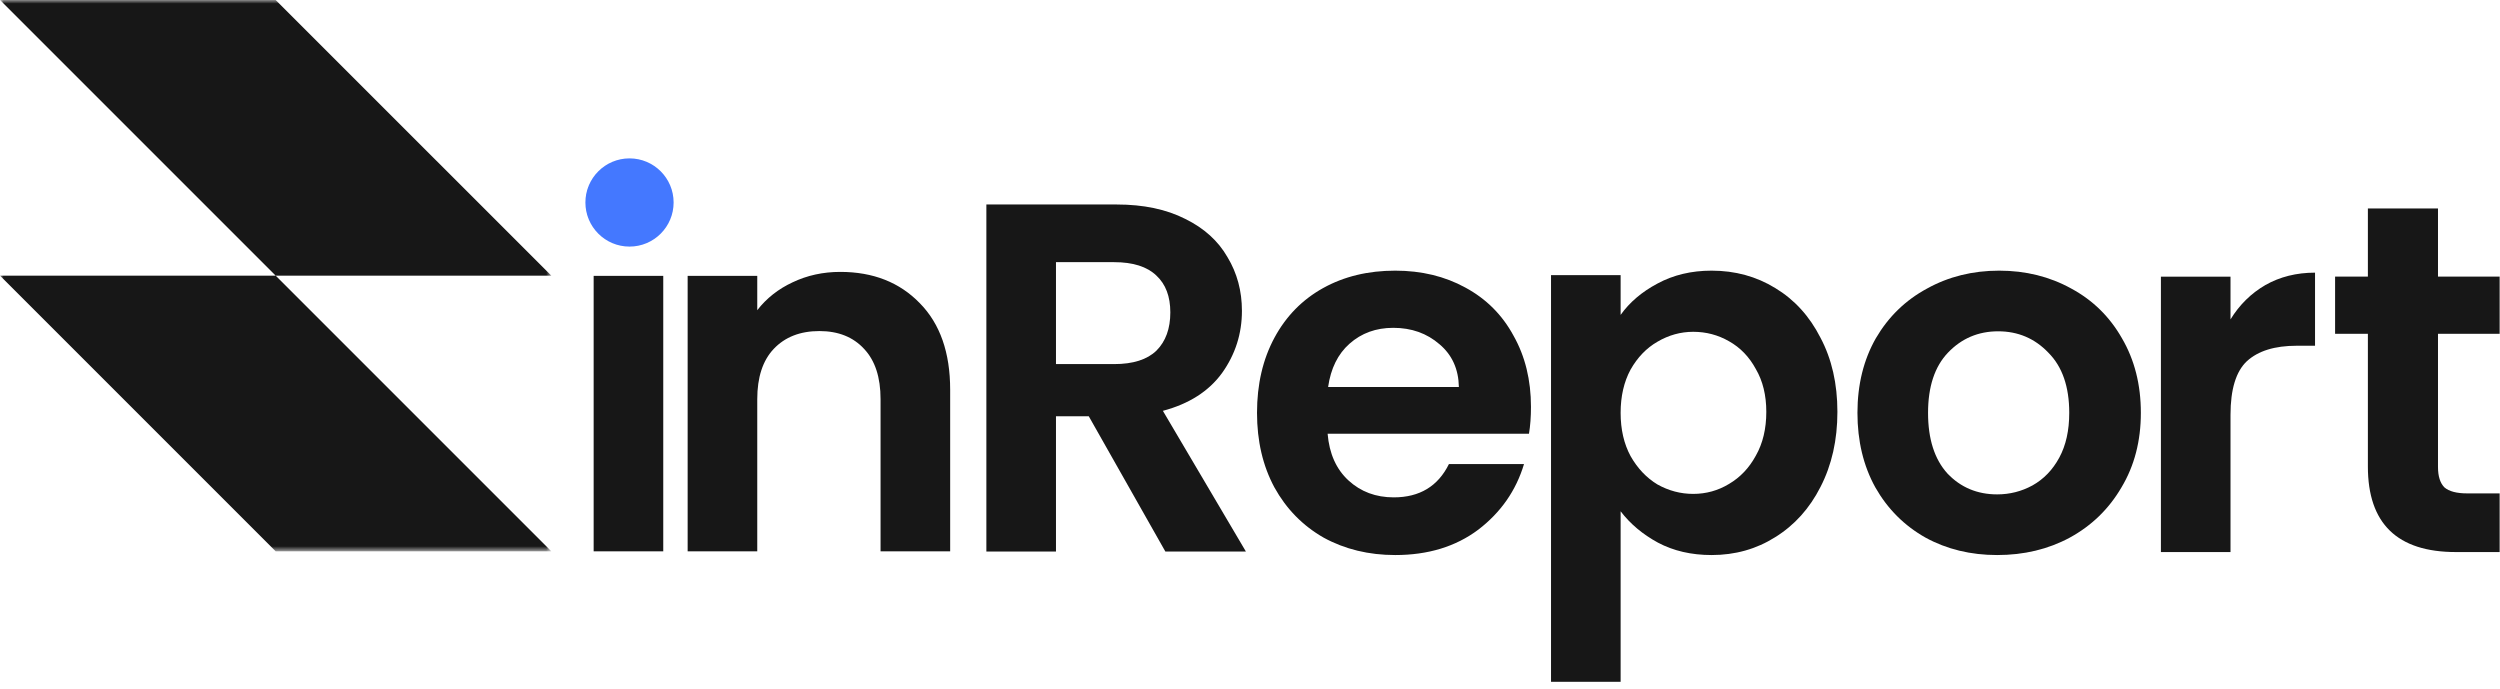
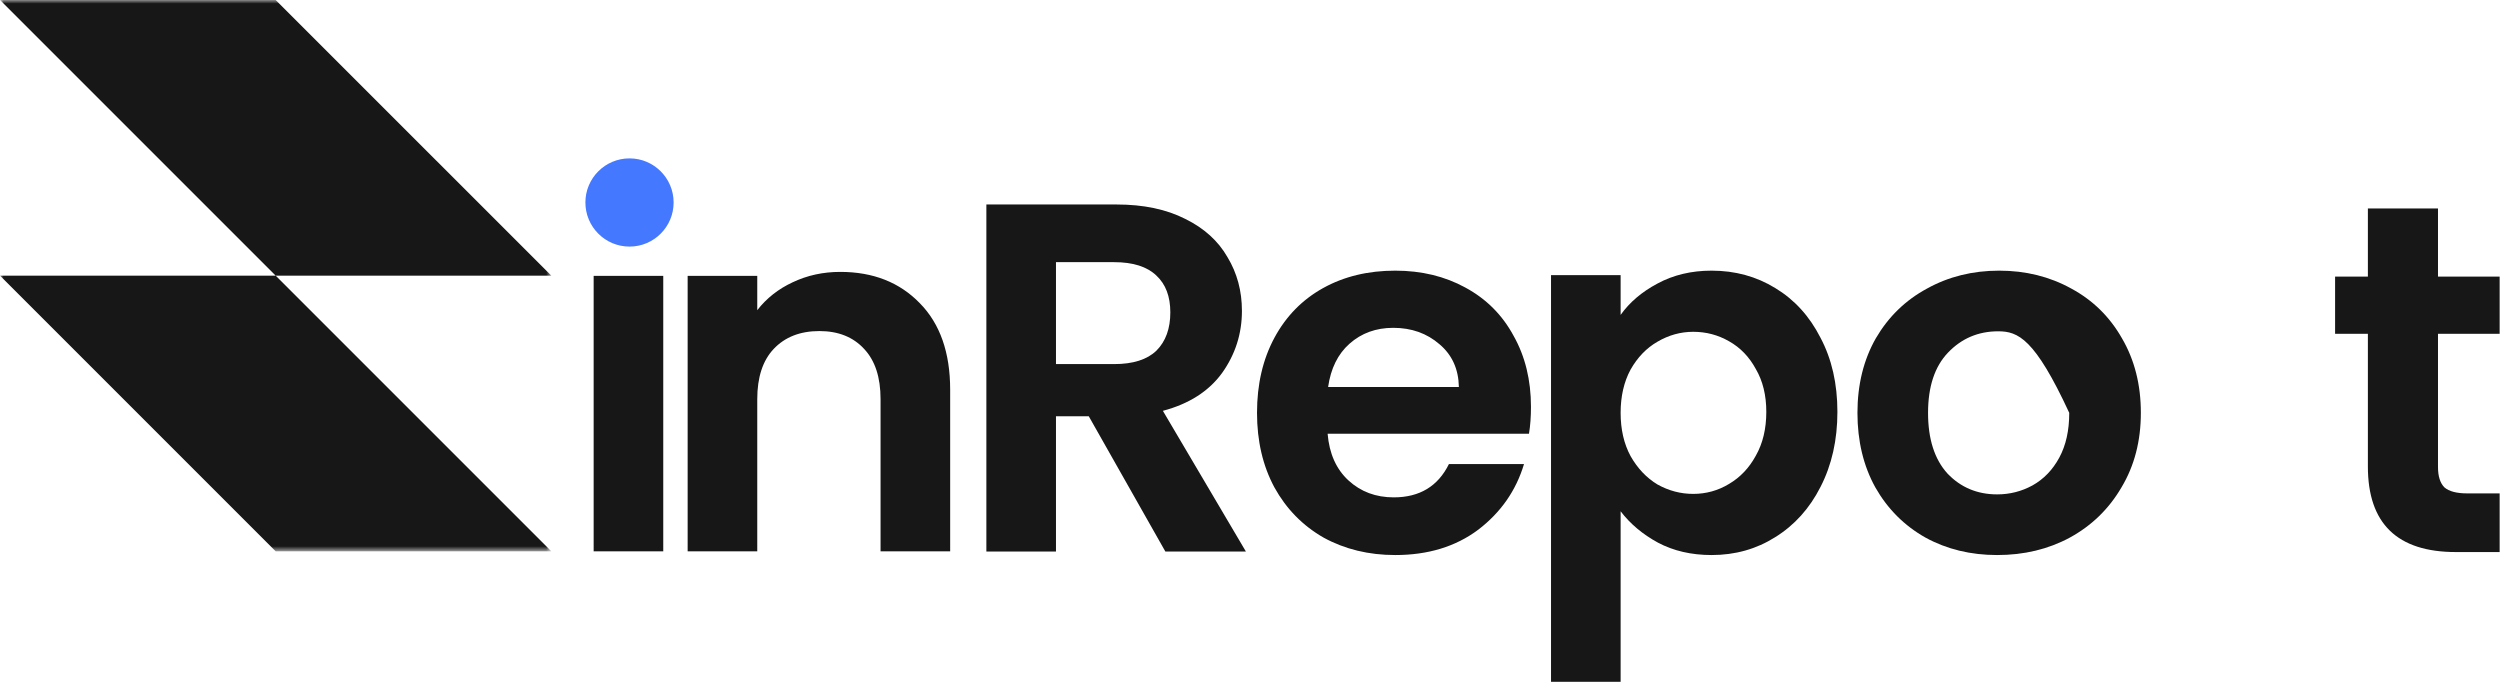
<svg xmlns="http://www.w3.org/2000/svg" width="341" height="94" viewBox="0 0 341 94" fill="none">
  <g clip-path="url(#clip0_112_40)">
    <mask id="mask0_112_40" style="mask-type:luminance" maskUnits="userSpaceOnUse" x="0" y="0" width="76" height="76">
      <path d="M75.201 0H0V75.201H75.201V0Z" fill="white" />
    </mask>
    <g mask="url(#mask0_112_40)">
      <path fill-rule="evenodd" clip-rule="evenodd" d="M37.6 0H0L37.6 37.6H0L37.6 75.201H75.201L37.6 37.6H75.201L37.6 0Z" fill="#171717" />
    </g>
    <path d="M332.542 45.529V63.704C332.542 64.97 332.837 65.897 333.425 66.485C334.057 67.027 335.096 67.299 336.543 67.299H340.951V75.301H334.984C326.983 75.301 322.979 71.413 322.979 63.637V45.529H318.506V37.73H322.979V28.439H332.542V37.73H340.951V45.529H332.542Z" fill="#171717" />
-     <path d="M304.242 43.565C305.462 41.575 307.045 40.016 308.989 38.886C310.977 37.755 313.239 37.19 315.771 37.19V47.159H313.261C310.277 47.159 308.016 47.86 306.479 49.261C304.986 50.663 304.242 53.104 304.242 56.586V75.303H294.748V37.733H304.242V43.565Z" fill="#171717" />
-     <path d="M272.413 75.708C268.796 75.708 265.541 74.917 262.647 73.334C259.754 71.707 257.47 69.424 255.798 66.485C254.17 63.546 253.356 60.155 253.356 56.312C253.356 52.469 254.193 49.079 255.865 46.14C257.584 43.201 259.912 40.941 262.851 39.358C265.789 37.73 269.067 36.917 272.684 36.917C276.3 36.917 279.579 37.73 282.519 39.358C285.456 40.941 287.761 43.201 289.434 46.14C291.152 49.079 292.013 52.469 292.013 56.312C292.013 60.155 291.13 63.546 289.366 66.485C287.649 69.424 285.297 71.707 282.314 73.334C279.377 74.917 276.076 75.708 272.413 75.708ZM272.413 67.434C274.132 67.434 275.737 67.027 277.227 66.214C278.764 65.355 279.986 64.089 280.889 62.416C281.794 60.743 282.245 58.709 282.245 56.312C282.245 52.741 281.296 50.005 279.399 48.106C277.545 46.163 275.261 45.19 272.548 45.19C269.836 45.19 267.553 46.163 265.699 48.106C263.891 50.005 262.986 52.741 262.986 56.312C262.986 59.884 263.868 62.642 265.631 64.586C267.439 66.485 269.7 67.434 272.413 67.434Z" fill="#171717" />
+     <path d="M272.413 75.708C268.796 75.708 265.541 74.917 262.647 73.334C259.754 71.707 257.47 69.424 255.798 66.485C254.17 63.546 253.356 60.155 253.356 56.312C253.356 52.469 254.193 49.079 255.865 46.14C257.584 43.201 259.912 40.941 262.851 39.358C265.789 37.73 269.067 36.917 272.684 36.917C276.3 36.917 279.579 37.73 282.519 39.358C285.456 40.941 287.761 43.201 289.434 46.14C291.152 49.079 292.013 52.469 292.013 56.312C292.013 60.155 291.13 63.546 289.366 66.485C287.649 69.424 285.297 71.707 282.314 73.334C279.377 74.917 276.076 75.708 272.413 75.708ZM272.413 67.434C274.132 67.434 275.737 67.027 277.227 66.214C278.764 65.355 279.986 64.089 280.889 62.416C281.794 60.743 282.245 58.709 282.245 56.312C277.545 46.163 275.261 45.19 272.548 45.19C269.836 45.19 267.553 46.163 265.699 48.106C263.891 50.005 262.986 52.741 262.986 56.312C262.986 59.884 263.868 62.642 265.631 64.586C267.439 66.485 269.7 67.434 272.413 67.434Z" fill="#171717" />
    <path d="M221.053 42.952C222.274 41.234 223.947 39.81 226.072 38.68C228.242 37.504 230.706 36.917 233.464 36.917C236.674 36.917 239.567 37.708 242.144 39.29C244.767 40.873 246.824 43.133 248.316 46.072C249.853 48.965 250.622 52.334 250.622 56.177C250.622 60.02 249.853 63.433 248.316 66.417C246.824 69.356 244.767 71.639 242.144 73.267C239.567 74.894 236.674 75.708 233.464 75.708C230.706 75.708 228.265 75.143 226.14 74.013C224.06 72.882 222.364 71.458 221.053 69.74V93.001H211.559V37.527H221.053V42.952ZM240.924 56.177C240.924 53.916 240.449 51.972 239.5 50.344C238.595 48.672 237.374 47.406 235.837 46.547C234.345 45.688 232.718 45.258 230.955 45.258C229.236 45.258 227.609 45.71 226.072 46.614C224.58 47.473 223.359 48.739 222.41 50.412C221.505 52.085 221.053 54.052 221.053 56.312C221.053 58.573 221.505 60.54 222.41 62.212C223.359 63.885 224.58 65.174 226.072 66.078C227.609 66.937 229.236 67.367 230.955 67.367C232.718 67.367 234.345 66.915 235.837 66.01C237.374 65.106 238.595 63.817 239.5 62.145C240.449 60.472 240.924 58.483 240.924 56.177Z" fill="#171717" />
    <path d="M208.824 55.498C208.824 56.855 208.734 58.076 208.553 59.161H181.087C181.313 61.873 182.263 63.998 183.935 65.535C185.608 67.073 187.665 67.841 190.107 67.841C193.633 67.841 196.142 66.327 197.634 63.297H207.875C206.79 66.915 204.71 69.898 201.636 72.249C198.561 74.555 194.786 75.708 190.31 75.708C186.693 75.708 183.438 74.917 180.545 73.334C177.696 71.707 175.458 69.424 173.831 66.485C172.248 63.546 171.457 60.155 171.457 56.312C171.457 52.424 172.248 49.011 173.831 46.072C175.413 43.133 177.628 40.873 180.477 39.29C183.325 37.708 186.603 36.917 190.31 36.917C193.882 36.917 197.069 37.685 199.872 39.222C202.721 40.76 204.914 42.952 206.451 45.801C208.033 48.604 208.824 51.836 208.824 55.498ZM198.991 52.786C198.946 50.344 198.064 48.4 196.346 46.954C194.628 45.462 192.525 44.716 190.039 44.716C187.688 44.716 185.699 45.439 184.071 46.886C182.489 48.287 181.517 50.254 181.155 52.786H198.991Z" fill="#171717" />
    <path d="M158.955 75.229L148.511 56.783H144.035V75.229H134.541V27.893H152.309C155.971 27.893 159.09 28.548 161.667 29.859C164.244 31.125 166.166 32.866 167.432 35.081C168.743 37.251 169.399 39.693 169.399 42.406C169.399 45.525 168.494 48.351 166.686 50.883C164.877 53.369 162.187 55.087 158.616 56.037L169.941 75.229H158.955ZM144.035 49.662H151.97C154.547 49.662 156.468 49.051 157.734 47.831C159 46.565 159.633 44.824 159.633 42.609C159.633 40.439 159 38.766 157.734 37.59C156.468 36.37 154.547 35.759 151.97 35.759H144.035V49.662Z" fill="#171717" />
    <path d="M114.615 37.087C119.091 37.087 122.708 38.511 125.466 41.36C128.224 44.163 129.603 48.096 129.603 53.16V75.201H120.108V54.449C120.108 51.465 119.362 49.181 117.871 47.599C116.379 45.971 114.344 45.157 111.767 45.157C109.145 45.157 107.065 45.971 105.528 47.599C104.036 49.181 103.29 51.465 103.29 54.449V75.201H93.795V37.63H103.29V42.309C104.556 40.682 106.161 39.416 108.105 38.511C110.094 37.562 112.264 37.087 114.615 37.087Z" fill="#171717" />
    <path d="M85.789 33.154C84.116 33.154 82.714 32.634 81.584 31.594C80.499 30.509 79.956 29.175 79.956 27.593C79.956 26.011 80.499 24.699 81.584 23.66C82.714 22.574 84.116 22.032 85.789 22.032C87.461 22.032 88.84 22.574 89.925 23.66C91.056 24.699 91.621 26.011 91.621 27.593C91.621 29.175 91.056 30.509 89.925 31.594C88.84 32.634 87.461 33.154 85.789 33.154ZM90.468 37.63V75.201H80.974V37.63H90.468Z" fill="#171717" />
    <path d="M85.865 33.635C89.188 33.635 91.881 30.942 91.881 27.619C91.881 24.297 89.188 21.603 85.865 21.603C82.543 21.603 79.849 24.297 79.849 27.619C79.849 30.942 82.543 33.635 85.865 33.635Z" fill="#4478FF" />
  </g>
  <defs>
    <clipPath id="clip0_112_40">
      <rect width="341" height="93.249" fill="white" />
    </clipPath>
  </defs>
</svg>